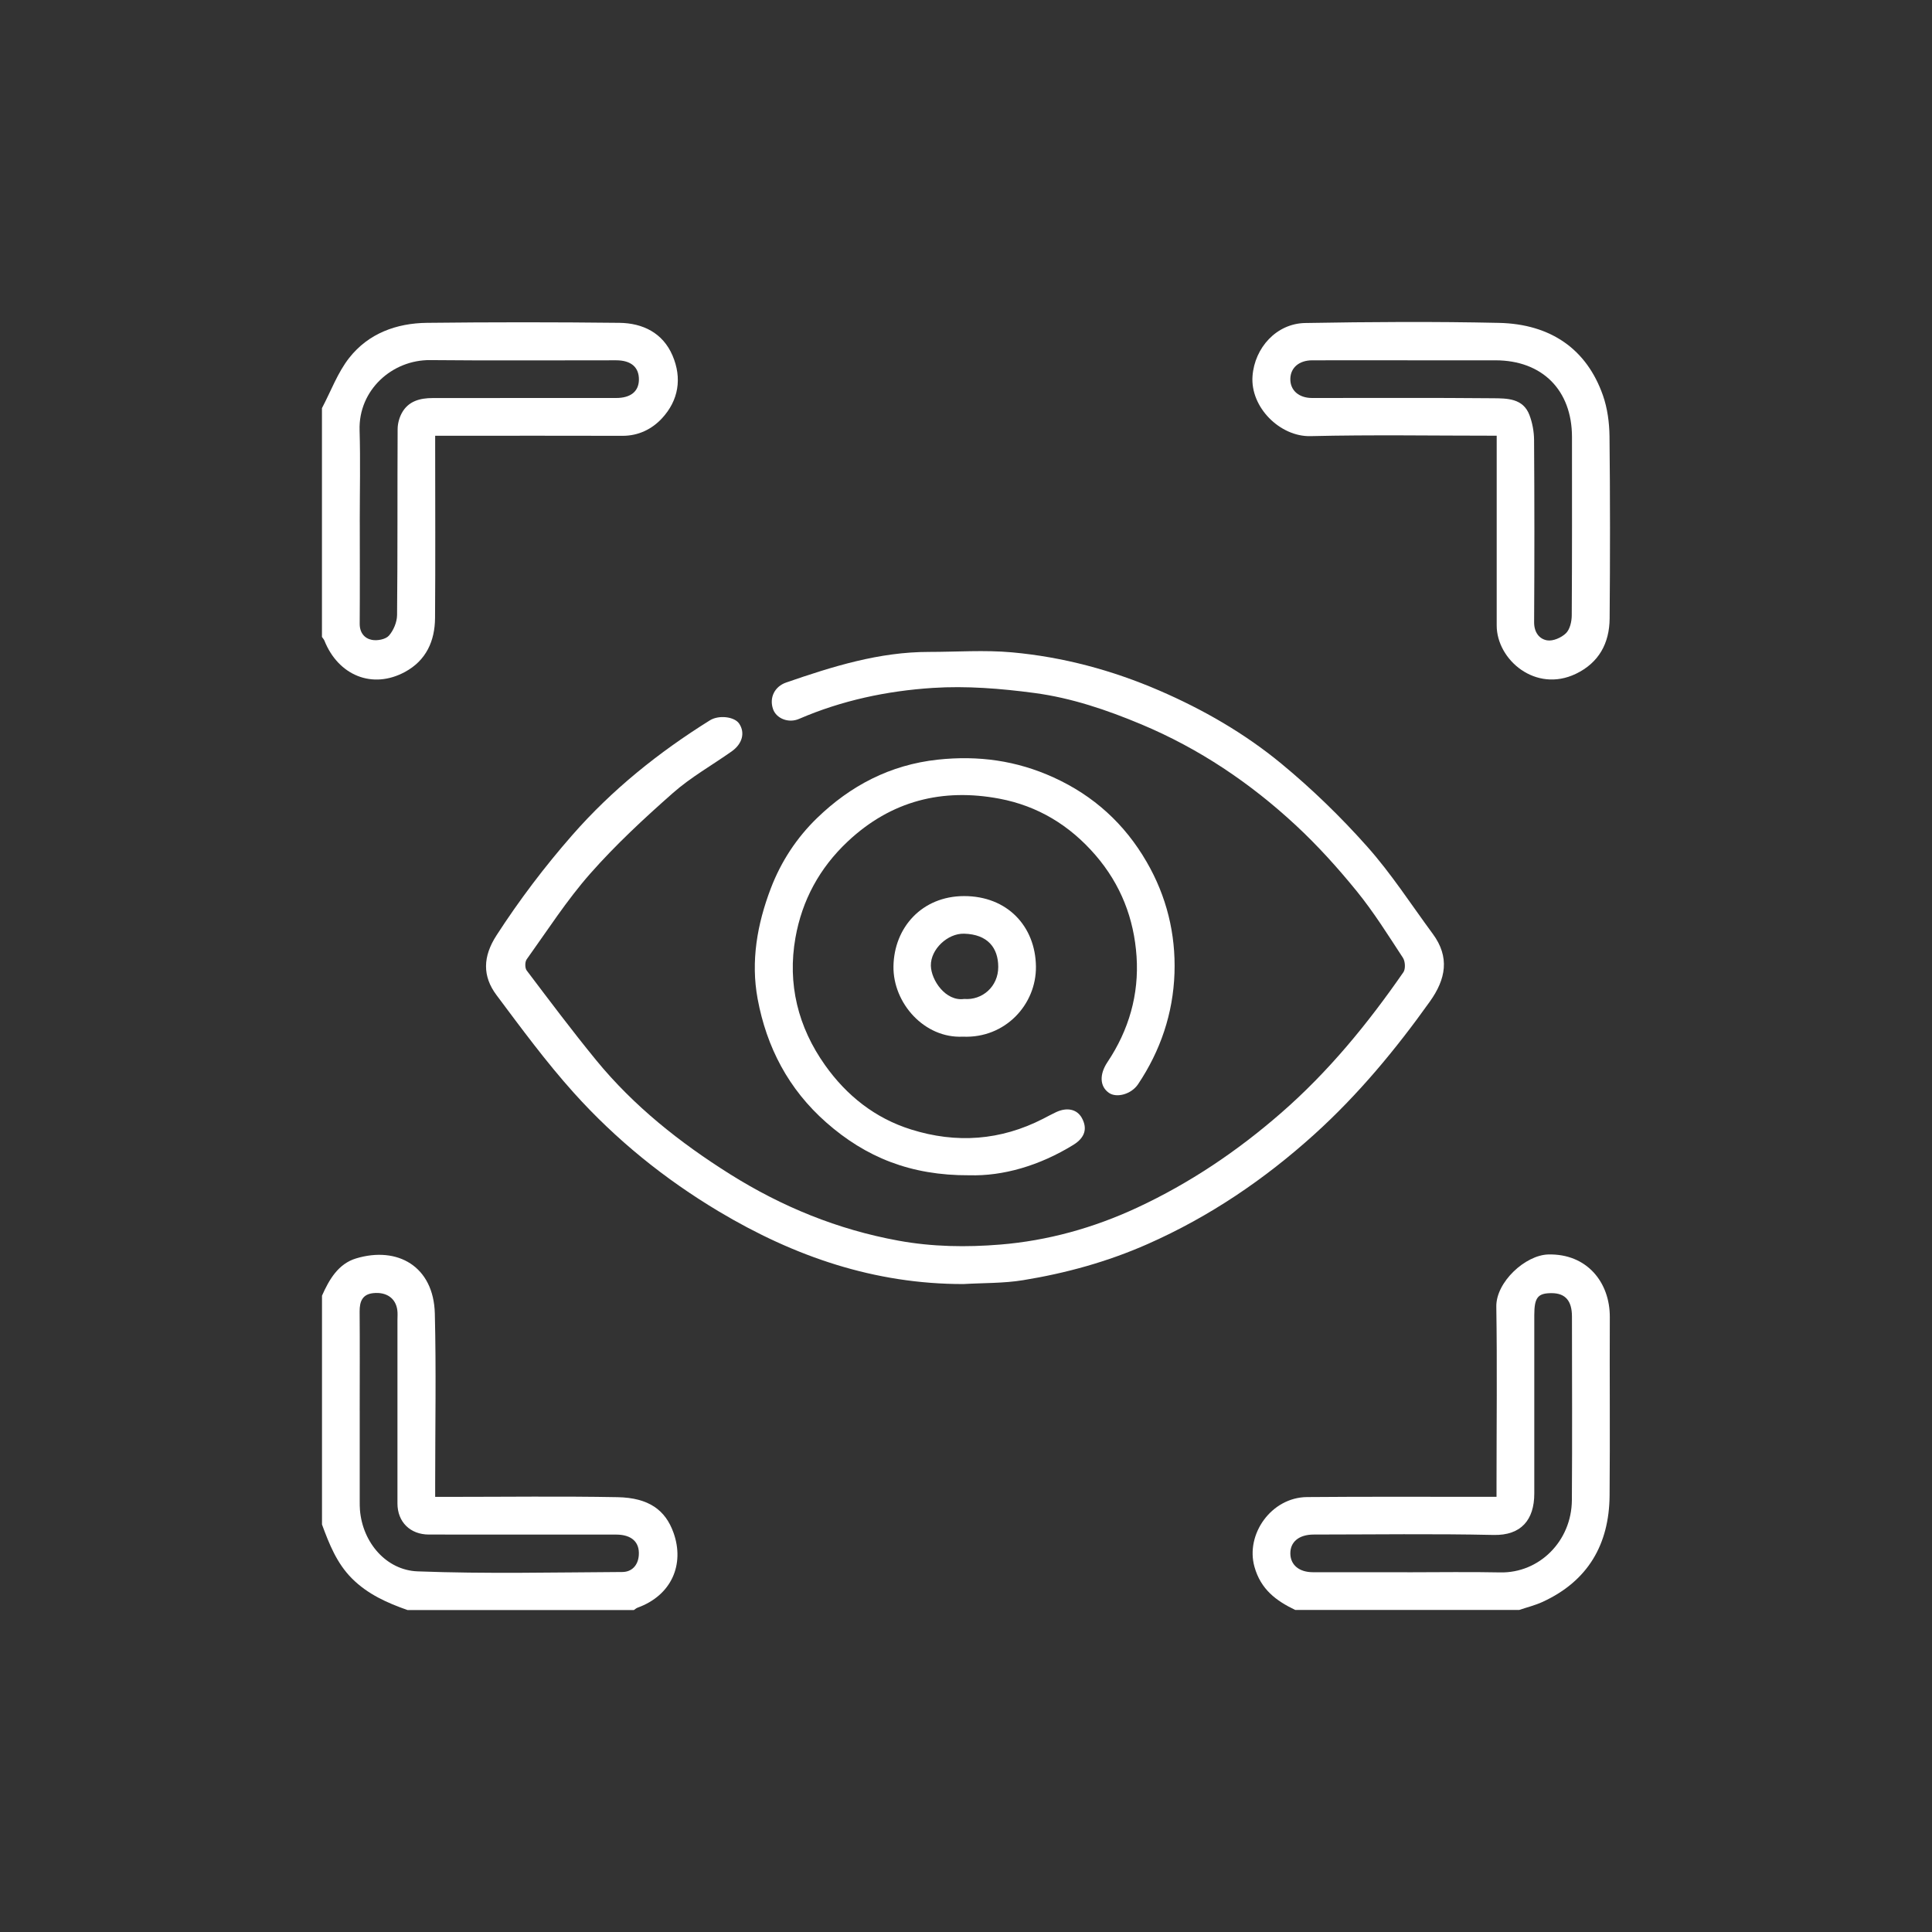
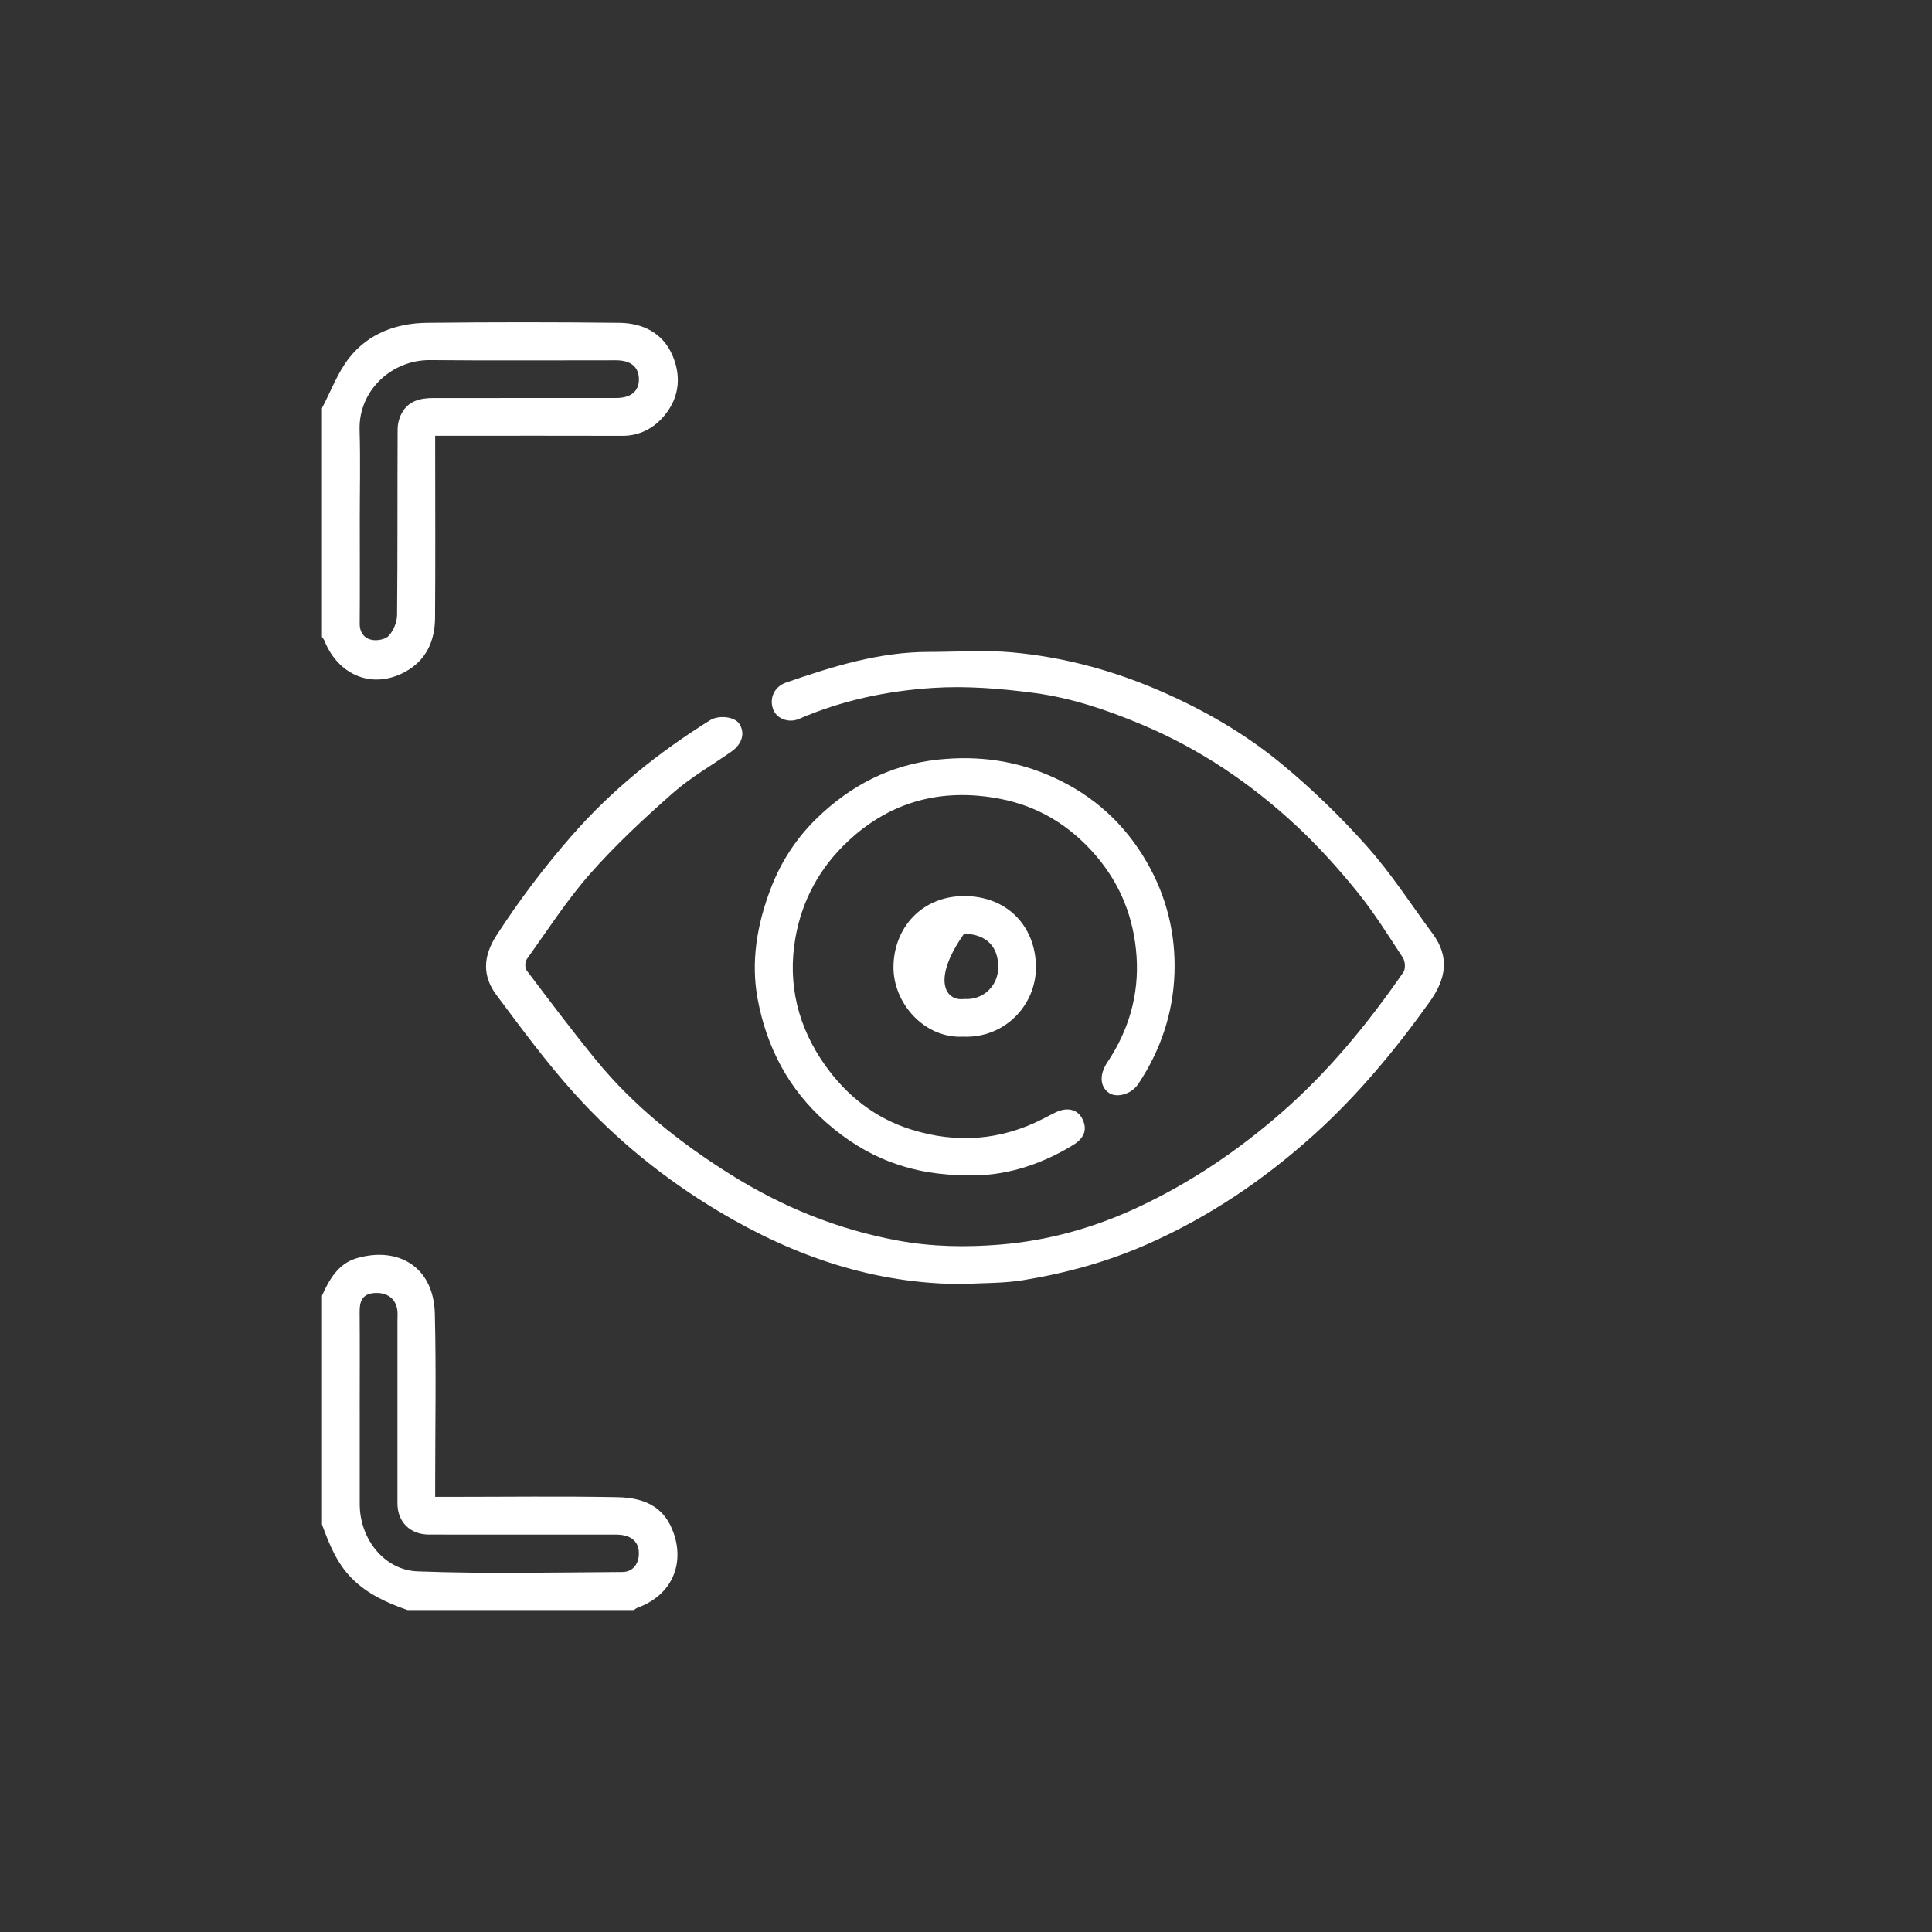
<svg xmlns="http://www.w3.org/2000/svg" width="90" height="90" viewBox="0 0 90 90" fill="none">
  <rect x="0" y="0" width="90" height="90" fill="#333333" stroke="none" />
  <path d="M15 19.009C15.416 18.222 15.729 17.354 16.271 16.667C17.166 15.532 18.469 15.055 19.89 15.039C22.878 15.005 25.865 15.005 28.852 15.039C29.944 15.052 30.877 15.507 31.329 16.563C31.78 17.616 31.613 18.654 30.832 19.493C30.367 19.992 29.741 20.303 29.004 20.302C26.309 20.294 23.615 20.299 20.92 20.3C20.727 20.3 20.533 20.3 20.272 20.3C20.272 20.51 20.272 20.698 20.272 20.884C20.272 23.519 20.286 26.154 20.266 28.79C20.258 29.86 19.854 30.764 18.868 31.3C17.335 32.131 15.751 31.448 15.113 29.844C15.088 29.782 15.037 29.729 14.998 29.672C14.998 26.118 14.998 22.566 14.998 19.012L15 19.009ZM16.757 24.312H16.76C16.76 25.893 16.768 27.472 16.756 29.052C16.753 29.473 16.978 29.741 17.324 29.808C17.574 29.857 17.964 29.785 18.117 29.611C18.333 29.366 18.494 28.98 18.497 28.652C18.526 25.765 18.508 22.879 18.523 19.992C18.523 19.74 18.598 19.461 18.718 19.241C19.023 18.682 19.569 18.543 20.156 18.543C23.004 18.538 25.852 18.543 28.702 18.54C29.378 18.54 29.753 18.236 29.763 17.695C29.772 17.109 29.401 16.784 28.7 16.784C25.813 16.781 22.926 16.804 20.039 16.775C18.27 16.757 16.695 18.17 16.751 20.039C16.793 21.461 16.759 22.887 16.759 24.309L16.757 24.312Z" fill="white" />
  <path d="M15 60.358C15.335 59.6 15.762 58.871 16.587 58.622C18.518 58.04 20.2 58.991 20.256 61.188C20.322 63.821 20.272 66.456 20.272 69.091C20.272 69.284 20.272 69.476 20.272 69.73C20.508 69.73 20.716 69.73 20.923 69.73C23.538 69.73 26.154 69.695 28.768 69.744C30.231 69.772 31.001 70.349 31.376 71.404C31.896 72.865 31.295 74.315 29.7 74.892C29.638 74.915 29.584 74.966 29.527 75.002H18.984C18.033 74.668 17.127 74.264 16.396 73.532C15.687 72.823 15.336 71.927 15 71.017V60.358ZM16.757 65.72C16.757 67.124 16.757 68.529 16.757 69.933C16.757 70.069 16.757 70.207 16.768 70.343C16.893 71.87 18.003 73.146 19.452 73.2C22.627 73.321 25.81 73.247 28.99 73.23C29.436 73.227 29.721 72.917 29.757 72.46C29.807 71.837 29.422 71.488 28.702 71.487C25.794 71.484 22.889 71.487 19.981 71.485C19.109 71.485 18.515 70.898 18.515 70.038C18.515 67.19 18.515 64.342 18.515 61.495C18.515 61.339 18.53 61.181 18.508 61.027C18.435 60.48 18.005 60.173 17.383 60.24C16.875 60.295 16.75 60.636 16.753 61.098C16.765 62.639 16.757 64.179 16.756 65.72H16.757Z" fill="white" />
-   <path d="M60.342 75C59.45 74.574 58.733 74.042 58.438 72.989C58.012 71.474 59.221 69.755 60.886 69.739C63.697 69.714 66.509 69.73 69.32 69.728C69.434 69.728 69.548 69.728 69.714 69.728C69.714 69.503 69.714 69.315 69.714 69.126C69.714 66.373 69.747 63.62 69.704 60.869C69.687 59.718 71.063 58.464 72.125 58.438C73.928 58.394 74.997 59.739 74.991 61.351C74.978 64.123 75.005 66.894 74.981 69.665C74.962 71.947 73.973 73.651 71.859 74.623C71.512 74.782 71.133 74.875 70.769 74.998H60.34L60.342 75ZM65.555 73.243C66.999 73.243 68.445 73.219 69.888 73.249C71.701 73.285 73.21 71.798 73.224 69.881C73.244 67.032 73.23 64.182 73.228 61.333C73.228 60.594 72.92 60.243 72.287 60.24C71.639 60.237 71.474 60.439 71.473 61.261C71.471 64.032 71.473 66.803 71.473 69.575C71.473 70.798 70.862 71.534 69.575 71.504C66.784 71.442 63.993 71.484 61.201 71.485C60.508 71.485 60.098 71.83 60.109 72.38C60.12 72.906 60.523 73.24 61.163 73.24C62.628 73.241 64.091 73.24 65.556 73.24L65.555 73.243Z" fill="white" />
  <path d="M44.883 59.816C40.742 59.822 37.004 58.535 33.49 56.436C30.963 54.926 28.696 53.092 26.736 50.914C25.444 49.477 24.292 47.911 23.133 46.361C22.466 45.473 22.489 44.562 23.13 43.571C24.194 41.927 25.364 40.382 26.654 38.908C28.516 36.78 30.686 35.044 33.071 33.555C33.478 33.301 34.207 33.379 34.431 33.706C34.717 34.126 34.589 34.644 34.087 35.001C33.173 35.647 32.182 36.204 31.35 36.938C30.004 38.124 28.68 39.354 27.495 40.697C26.403 41.936 25.5 43.343 24.535 44.69C24.45 44.807 24.449 45.094 24.535 45.208C25.597 46.612 26.654 48.022 27.768 49.383C29.525 51.53 31.677 53.233 34.013 54.701C36.429 56.217 39.022 57.278 41.85 57.794C43.435 58.084 45.025 58.106 46.593 57.977C48.801 57.797 50.937 57.204 52.965 56.261C55.422 55.118 57.632 53.629 59.675 51.849C61.888 49.923 63.717 47.684 65.376 45.289C65.481 45.138 65.462 44.782 65.354 44.618C64.666 43.567 63.996 42.493 63.206 41.52C62.328 40.44 61.387 39.395 60.367 38.448C58.243 36.476 55.868 34.875 53.172 33.745C51.557 33.068 49.909 32.511 48.189 32.282C46.624 32.074 45.02 31.944 43.451 32.046C41.318 32.184 39.216 32.628 37.227 33.487C36.727 33.705 36.165 33.467 36.013 33.037C35.827 32.511 36.077 31.982 36.625 31.793C38.783 31.048 40.956 30.367 43.276 30.369C44.565 30.369 45.864 30.273 47.144 30.389C49.521 30.605 51.812 31.22 54.012 32.171C56.056 33.055 57.977 34.162 59.685 35.57C61.112 36.747 62.455 38.05 63.684 39.432C64.81 40.695 65.736 42.136 66.744 43.502C67.543 44.585 67.357 45.606 66.612 46.651C65.016 48.89 63.267 50.998 61.228 52.842C58.907 54.94 56.342 56.68 53.458 57.954C51.591 58.779 49.656 59.311 47.66 59.636C46.749 59.785 45.811 59.761 44.883 59.816Z" fill="white" />
-   <path d="M69.72 20.297C66.781 20.297 63.913 20.248 61.048 20.317C59.635 20.352 58.239 18.979 58.347 17.519C58.445 16.203 59.459 15.07 60.802 15.047C63.808 14.994 66.816 14.975 69.822 15.041C72.251 15.094 73.919 16.275 74.671 18.419C74.881 19.019 74.969 19.687 74.977 20.324C75.008 23.153 75.006 25.984 74.983 28.815C74.973 29.962 74.485 30.872 73.41 31.389C71.534 32.289 69.722 30.733 69.722 29.139C69.722 26.214 69.722 23.288 69.722 20.296L69.72 20.297ZM65.572 16.784C64.088 16.784 62.606 16.781 61.123 16.785C60.516 16.787 60.121 17.13 60.109 17.64C60.095 18.177 60.498 18.54 61.123 18.54C63.932 18.541 66.742 18.526 69.551 18.552C70.202 18.558 70.95 18.549 71.247 19.333C71.385 19.696 71.46 20.105 71.463 20.493C71.482 23.32 71.482 26.15 71.465 28.979C71.462 29.45 71.697 29.766 72.071 29.83C72.344 29.877 72.737 29.705 72.948 29.498C73.135 29.317 73.216 28.952 73.218 28.669C73.236 25.899 73.23 23.13 73.229 20.36C73.229 18.174 71.845 16.787 69.667 16.785C68.301 16.785 66.935 16.785 65.57 16.785L65.572 16.784Z" fill="white" />
  <path d="M45.153 54.749C42.415 54.763 40.323 53.904 38.489 52.288C36.728 50.737 35.711 48.781 35.293 46.529C34.969 44.778 35.27 43.055 35.908 41.382C36.387 40.126 37.119 39.021 38.058 38.111C39.615 36.603 41.462 35.627 43.687 35.387C45.579 35.185 47.352 35.429 49.08 36.216C50.953 37.068 52.392 38.382 53.414 40.149C54.341 41.748 54.774 43.495 54.712 45.338C54.647 47.214 54.061 48.944 53.017 50.505C52.701 50.978 52.014 51.159 51.657 50.909C51.231 50.61 51.205 50.054 51.59 49.477C52.587 47.986 53.065 46.327 52.945 44.553C52.826 42.797 52.217 41.21 51.033 39.837C49.826 38.438 48.335 37.543 46.563 37.207C43.906 36.705 41.512 37.299 39.489 39.201C38.174 40.437 37.364 41.941 37.055 43.682C36.675 45.834 37.173 47.845 38.437 49.624C39.442 51.039 40.766 52.092 42.443 52.616C44.553 53.278 46.613 53.131 48.594 52.115C48.798 52.011 48.997 51.9 49.205 51.804C49.718 51.568 50.175 51.677 50.396 52.078C50.673 52.582 50.53 53.004 50.004 53.33C48.427 54.303 46.721 54.796 45.152 54.748L45.153 54.749Z" fill="white" />
-   <path d="M44.855 48.292C43.056 48.38 41.598 46.724 41.621 45.02C41.647 43.203 42.952 41.748 44.905 41.743C46.937 41.74 48.233 43.163 48.258 45.016C48.283 46.789 46.829 48.379 44.855 48.292ZM44.914 46.535C45.757 46.604 46.504 45.961 46.502 45.041C46.501 44.161 46.017 43.524 44.912 43.495C44.141 43.474 43.349 44.224 43.363 44.984C43.377 45.667 44.058 46.66 44.914 46.535Z" fill="white" />
+   <path d="M44.855 48.292C43.056 48.38 41.598 46.724 41.621 45.02C41.647 43.203 42.952 41.748 44.905 41.743C46.937 41.74 48.233 43.163 48.258 45.016C48.283 46.789 46.829 48.379 44.855 48.292ZM44.914 46.535C45.757 46.604 46.504 45.961 46.502 45.041C46.501 44.161 46.017 43.524 44.912 43.495C43.377 45.667 44.058 46.66 44.914 46.535Z" fill="white" />
</svg>